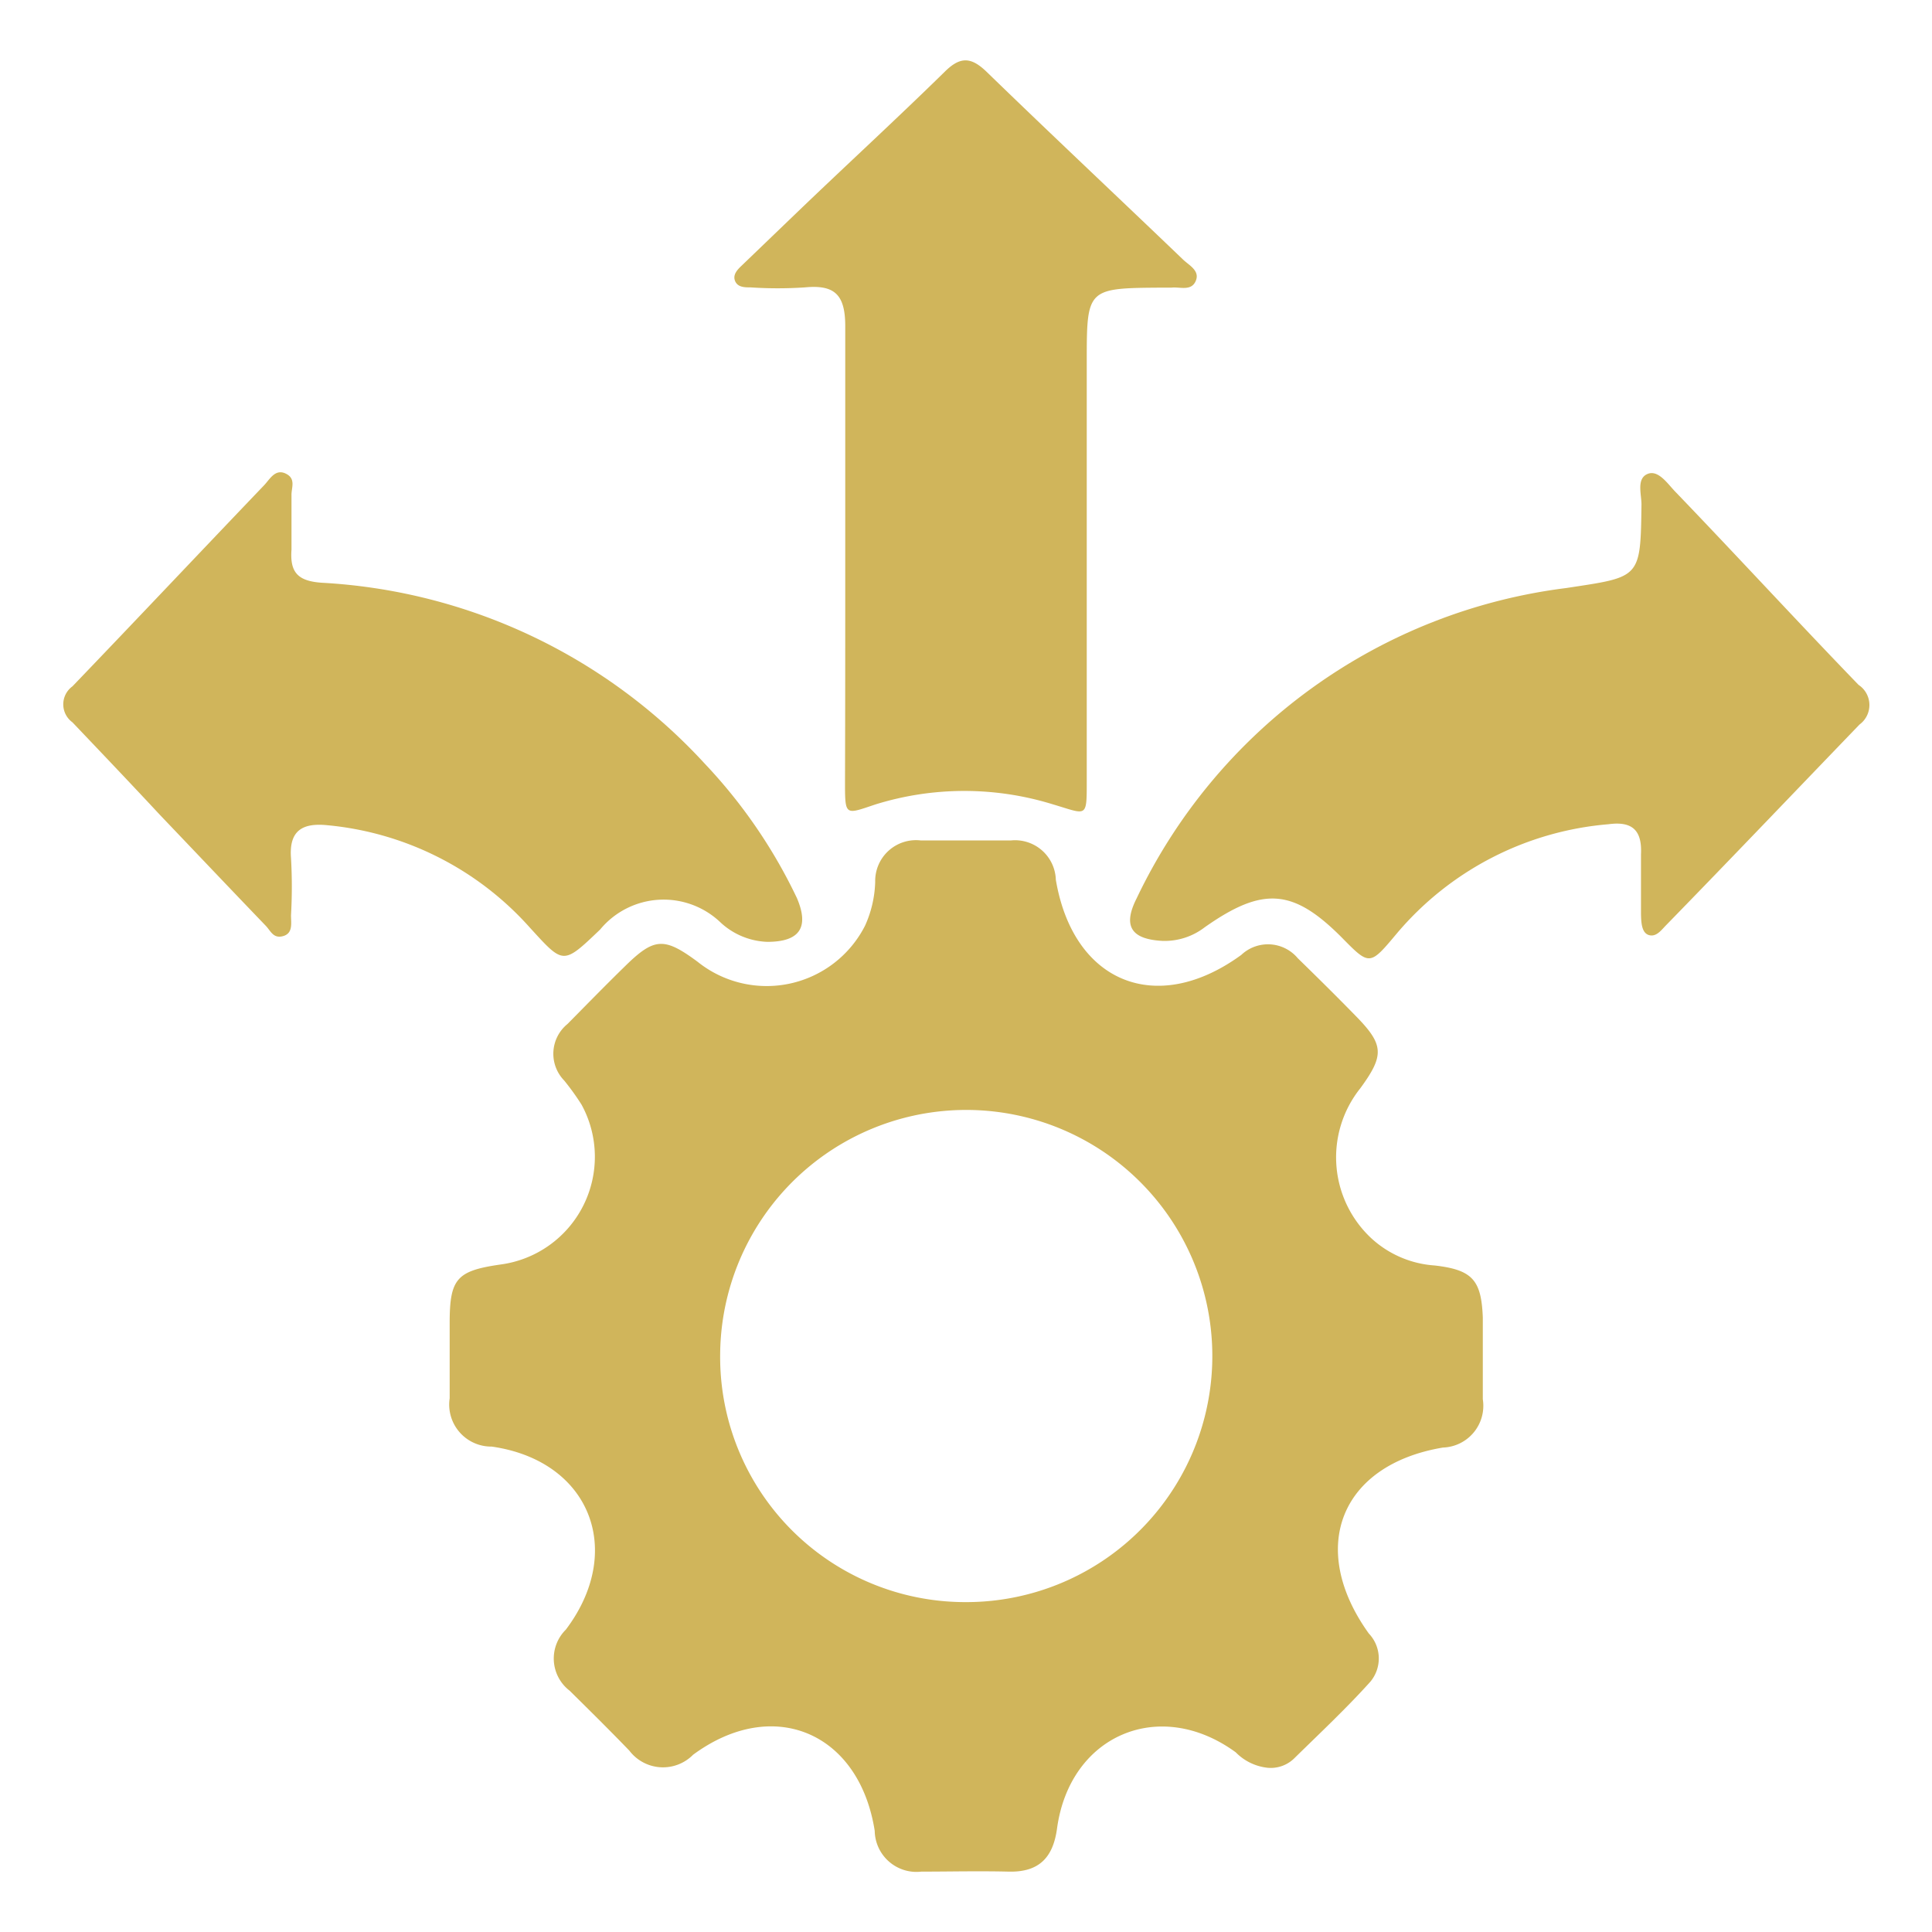
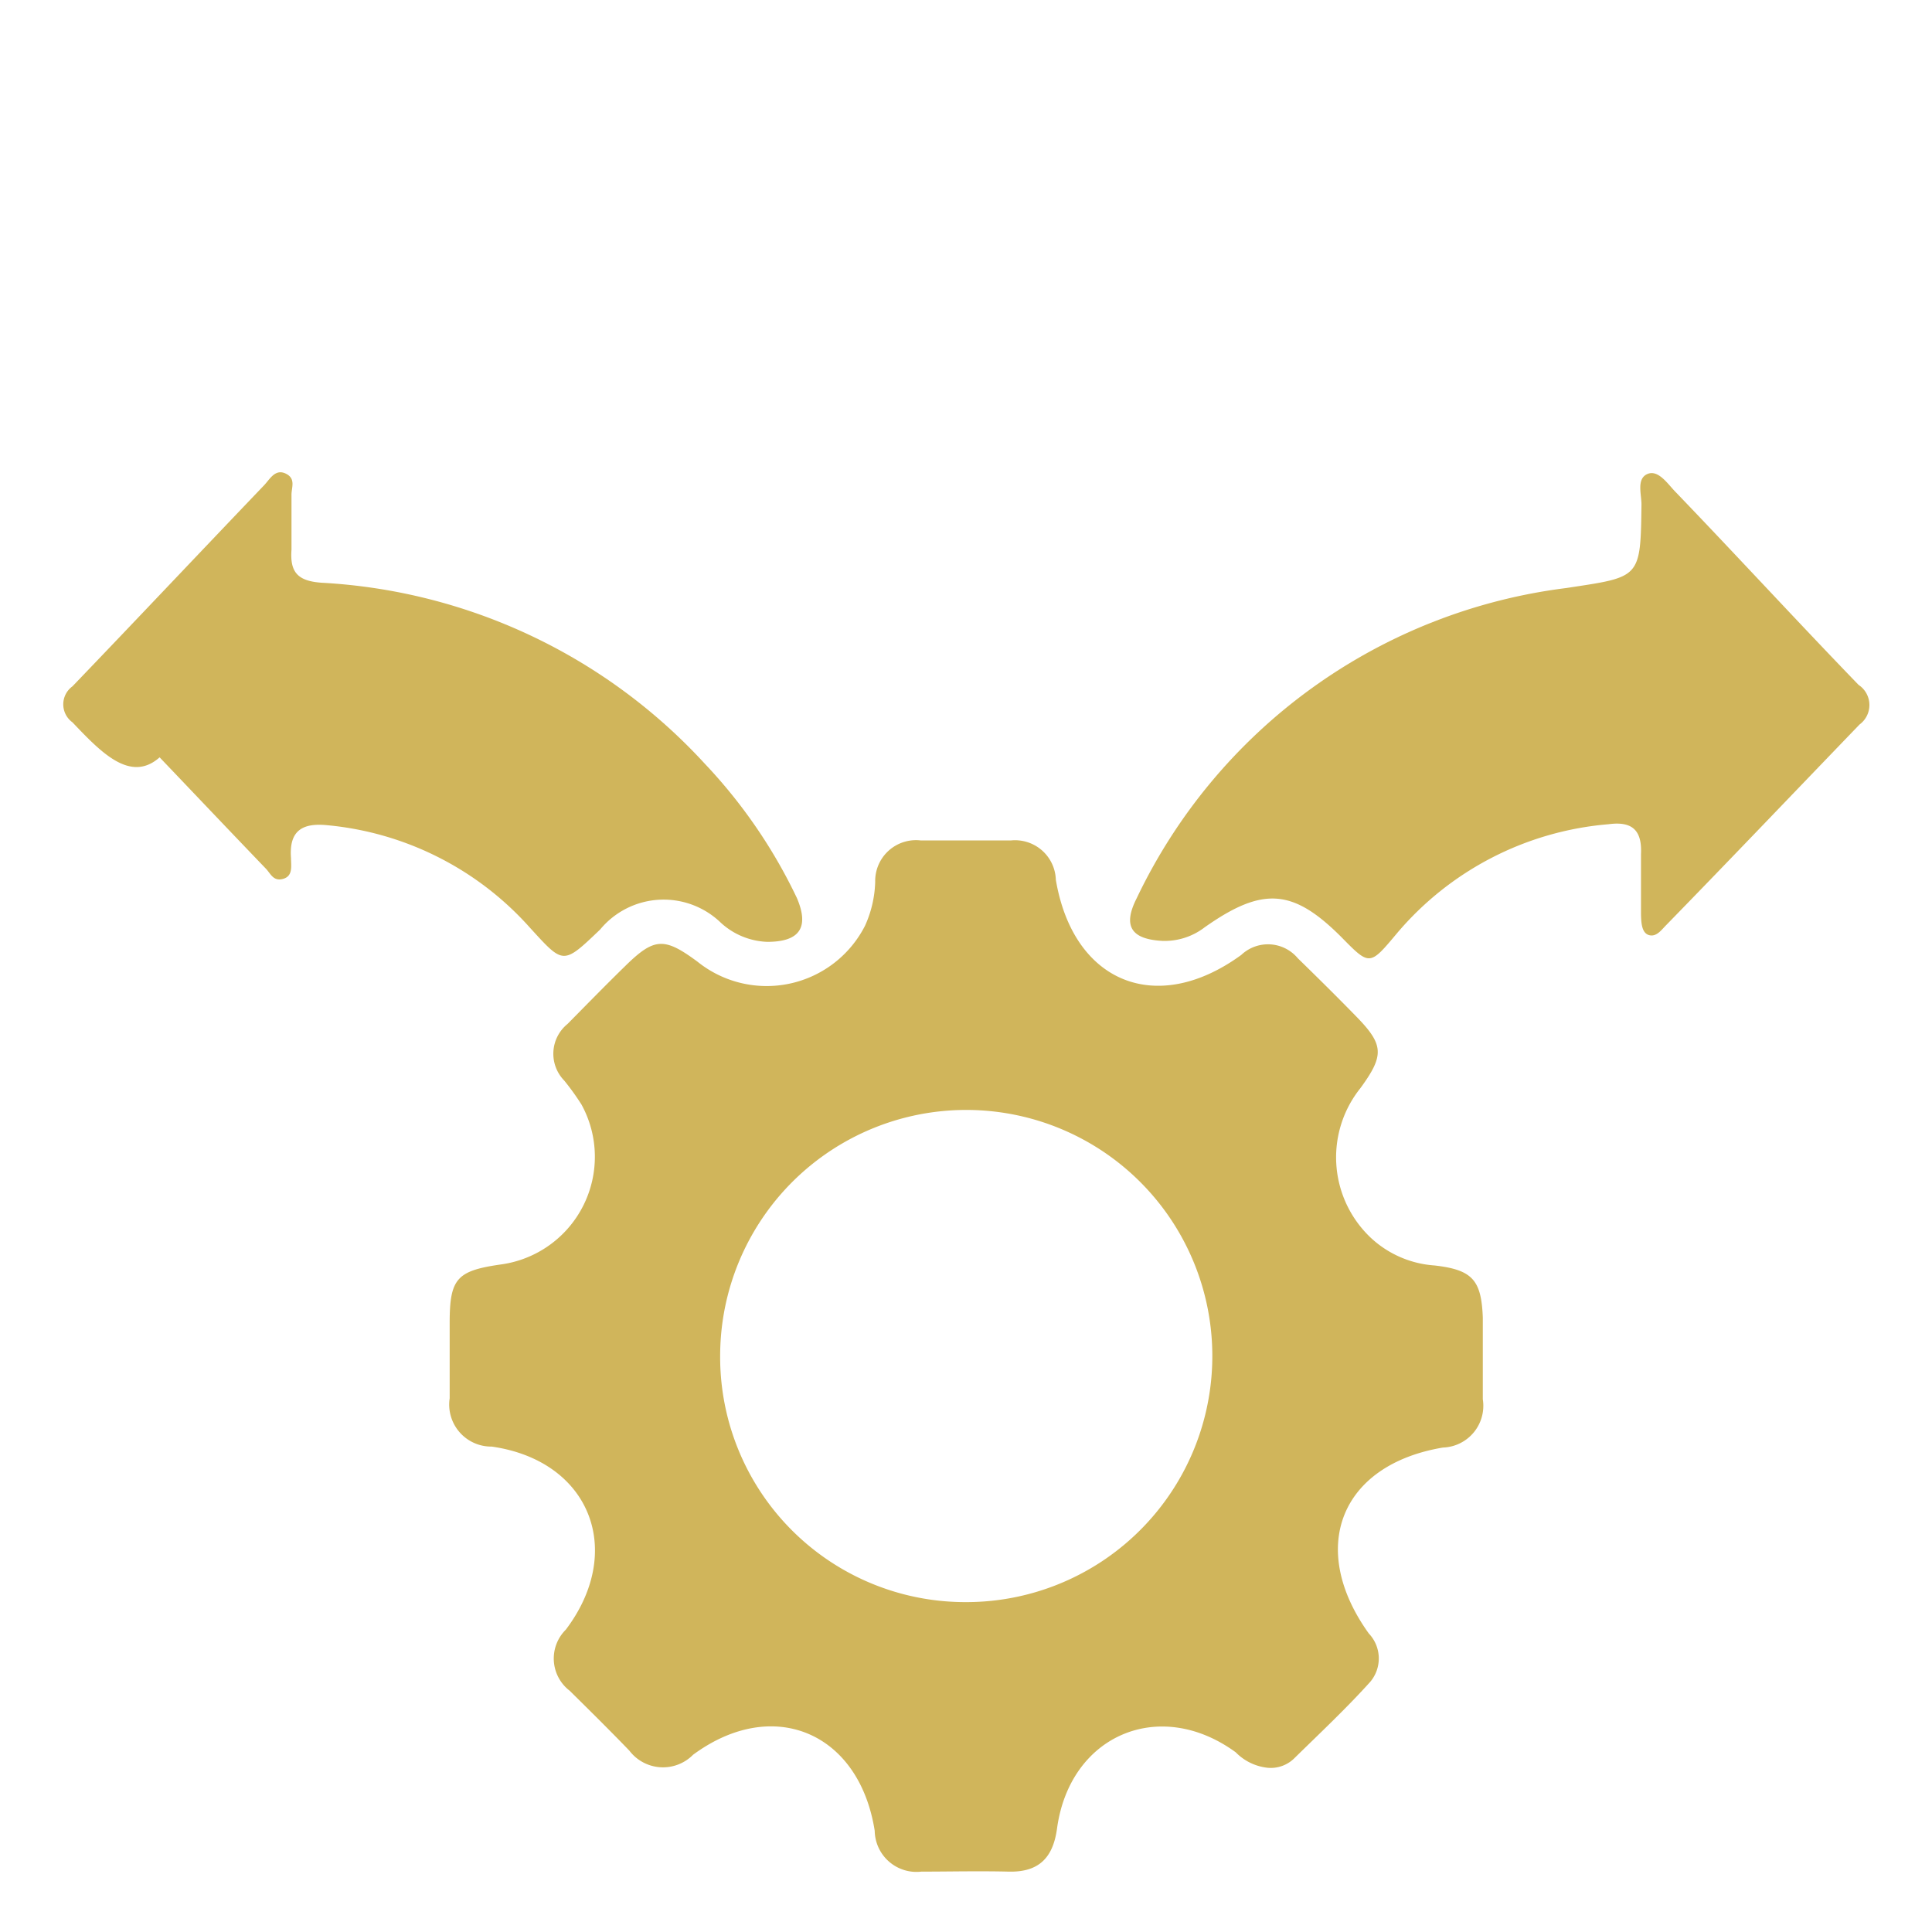
<svg xmlns="http://www.w3.org/2000/svg" id="Layer_1" data-name="Layer 1" viewBox="0 0 80 80">
  <defs>
    <style>.cls-1{fill:#d0b55b;}</style>
  </defs>
  <path class="cls-1" d="M52.49,73.2a2.17,2.17,0,0,1-1.32-.64c-3.15-2.3-6.87-.72-7.4,3.15-.16,1.18-.72,1.82-2,1.79s-2.42,0-3.62,0a1.73,1.73,0,0,1-1.93-1.69c-.64-4.08-4.21-5.59-7.52-3.15a1.75,1.75,0,0,1-2.64-.17c-.81-.84-1.64-1.66-2.47-2.48a1.68,1.68,0,0,1-.16-2.53c2.47-3.27,1-7-3.07-7.58a1.74,1.74,0,0,1-1.74-2c0-1,0-2.09,0-3.13,0-1.83.3-2.15,2.11-2.41a4.5,4.5,0,0,0,3.35-6.62,10.41,10.41,0,0,0-.72-1,1.59,1.59,0,0,1,.14-2.34c.79-.8,1.58-1.61,2.38-2.39,1.21-1.19,1.62-1.21,3-.19a4.57,4.57,0,0,0,6.94-1.49,4.7,4.7,0,0,0,.42-1.81,1.69,1.69,0,0,1,1.88-1.72c1.25,0,2.5,0,3.75,0a1.69,1.69,0,0,1,1.85,1.63c.72,4.26,4.17,5.67,7.68,3.11a1.61,1.61,0,0,1,2.34.14c.8.78,1.6,1.57,2.39,2.38,1.18,1.2,1.2,1.63.2,3a4.58,4.58,0,0,0,.46,6.22A4.3,4.3,0,0,0,59.4,52.4c1.58.18,1.94.61,2,2.16,0,1.13,0,2.25,0,3.38a1.73,1.73,0,0,1-1.65,2c-4.24.71-5.62,4.15-3.07,7.7a1.5,1.5,0,0,1,.06,2c-1,1.11-2.1,2.14-3.17,3.19A1.39,1.39,0,0,1,52.49,73.2ZM39.94,66.34A10.19,10.19,0,1,0,29.82,56.12,10.15,10.15,0,0,0,39.94,66.34Z" />
-   <path class="cls-1" d="M35,23c0-3.17,0-6.33,0-9.49,0-1.3-.43-1.73-1.67-1.61a16.89,16.89,0,0,1-2.25,0c-.24,0-.53,0-.64-.26s.09-.47.27-.64l2.34-2.25c2-1.92,4.07-3.82,6.06-5.77.65-.65,1.1-.63,1.75,0,2.69,2.61,5.43,5.18,8.13,7.77.25.24.71.46.52.89s-.66.23-1,.27c-.12,0-.24,0-.37,0C45,11.93,45,11.93,45,15V32.38c0,1.52,0,1.34-1.39.93a12.4,12.4,0,0,0-7.36,0c-1.23.41-1.26.5-1.26-.86C35,29.33,35,26.16,35,23Z" />
-   <path class="cls-1" d="M31.77,39a3,3,0,0,1-1.92-.79,3.41,3.41,0,0,0-5,.28c-1.55,1.48-1.51,1.45-2.91-.08a12.83,12.83,0,0,0-8.39-4.24c-1-.1-1.59.2-1.5,1.36a20.81,20.81,0,0,1,0,2.37c0,.32.09.74-.32.86s-.52-.21-.72-.42c-1.47-1.53-2.93-3.07-4.4-4.61C5.4,32.43,4.19,31.16,3,29.91a.92.92,0,0,1,0-1.49c2.65-2.76,5.28-5.55,7.93-8.32.24-.25.46-.7.9-.49s.23.59.24.9c0,.75,0,1.51,0,2.25-.07.95.27,1.3,1.25,1.37a23.24,23.24,0,0,1,15.87,7.5A21.52,21.52,0,0,1,33,37.19C33.51,38.39,33.13,39,31.77,39Z" />
+   <path class="cls-1" d="M31.77,39a3,3,0,0,1-1.92-.79,3.41,3.41,0,0,0-5,.28c-1.55,1.48-1.51,1.45-2.91-.08a12.83,12.83,0,0,0-8.39-4.24c-1-.1-1.59.2-1.5,1.36c0,.32.09.74-.32.86s-.52-.21-.72-.42c-1.47-1.53-2.93-3.07-4.4-4.61C5.4,32.43,4.19,31.16,3,29.91a.92.92,0,0,1,0-1.49c2.65-2.76,5.28-5.55,7.93-8.32.24-.25.46-.7.9-.49s.23.59.24.9c0,.75,0,1.51,0,2.25-.07.95.27,1.3,1.25,1.37a23.24,23.24,0,0,1,15.87,7.5A21.52,21.52,0,0,1,33,37.19C33.51,38.39,33.13,39,31.77,39Z" />
  <path class="cls-1" d="M66.6,34.13a12.86,12.86,0,0,0-8.75,4.51C56.71,40,56.72,40,55.54,38.8c-2-2-3.25-2.1-5.66-.4a2.72,2.72,0,0,1-1.75.56c-1.29-.07-1.65-.61-1.06-1.77A22.84,22.84,0,0,1,64.85,24.35c3.08-.47,3.08-.37,3.12-3.46,0-.43-.21-1.06.24-1.26s.84.4,1.16.73c2.54,2.64,5,5.32,7.59,8A1,1,0,0,1,77,30c-2.66,2.76-5.3,5.53-8,8.3-.2.2-.41.51-.72.42s-.32-.54-.33-.85c0-.83,0-1.67,0-2.5C68,34.35,67.56,34,66.6,34.13Z" />
</svg>